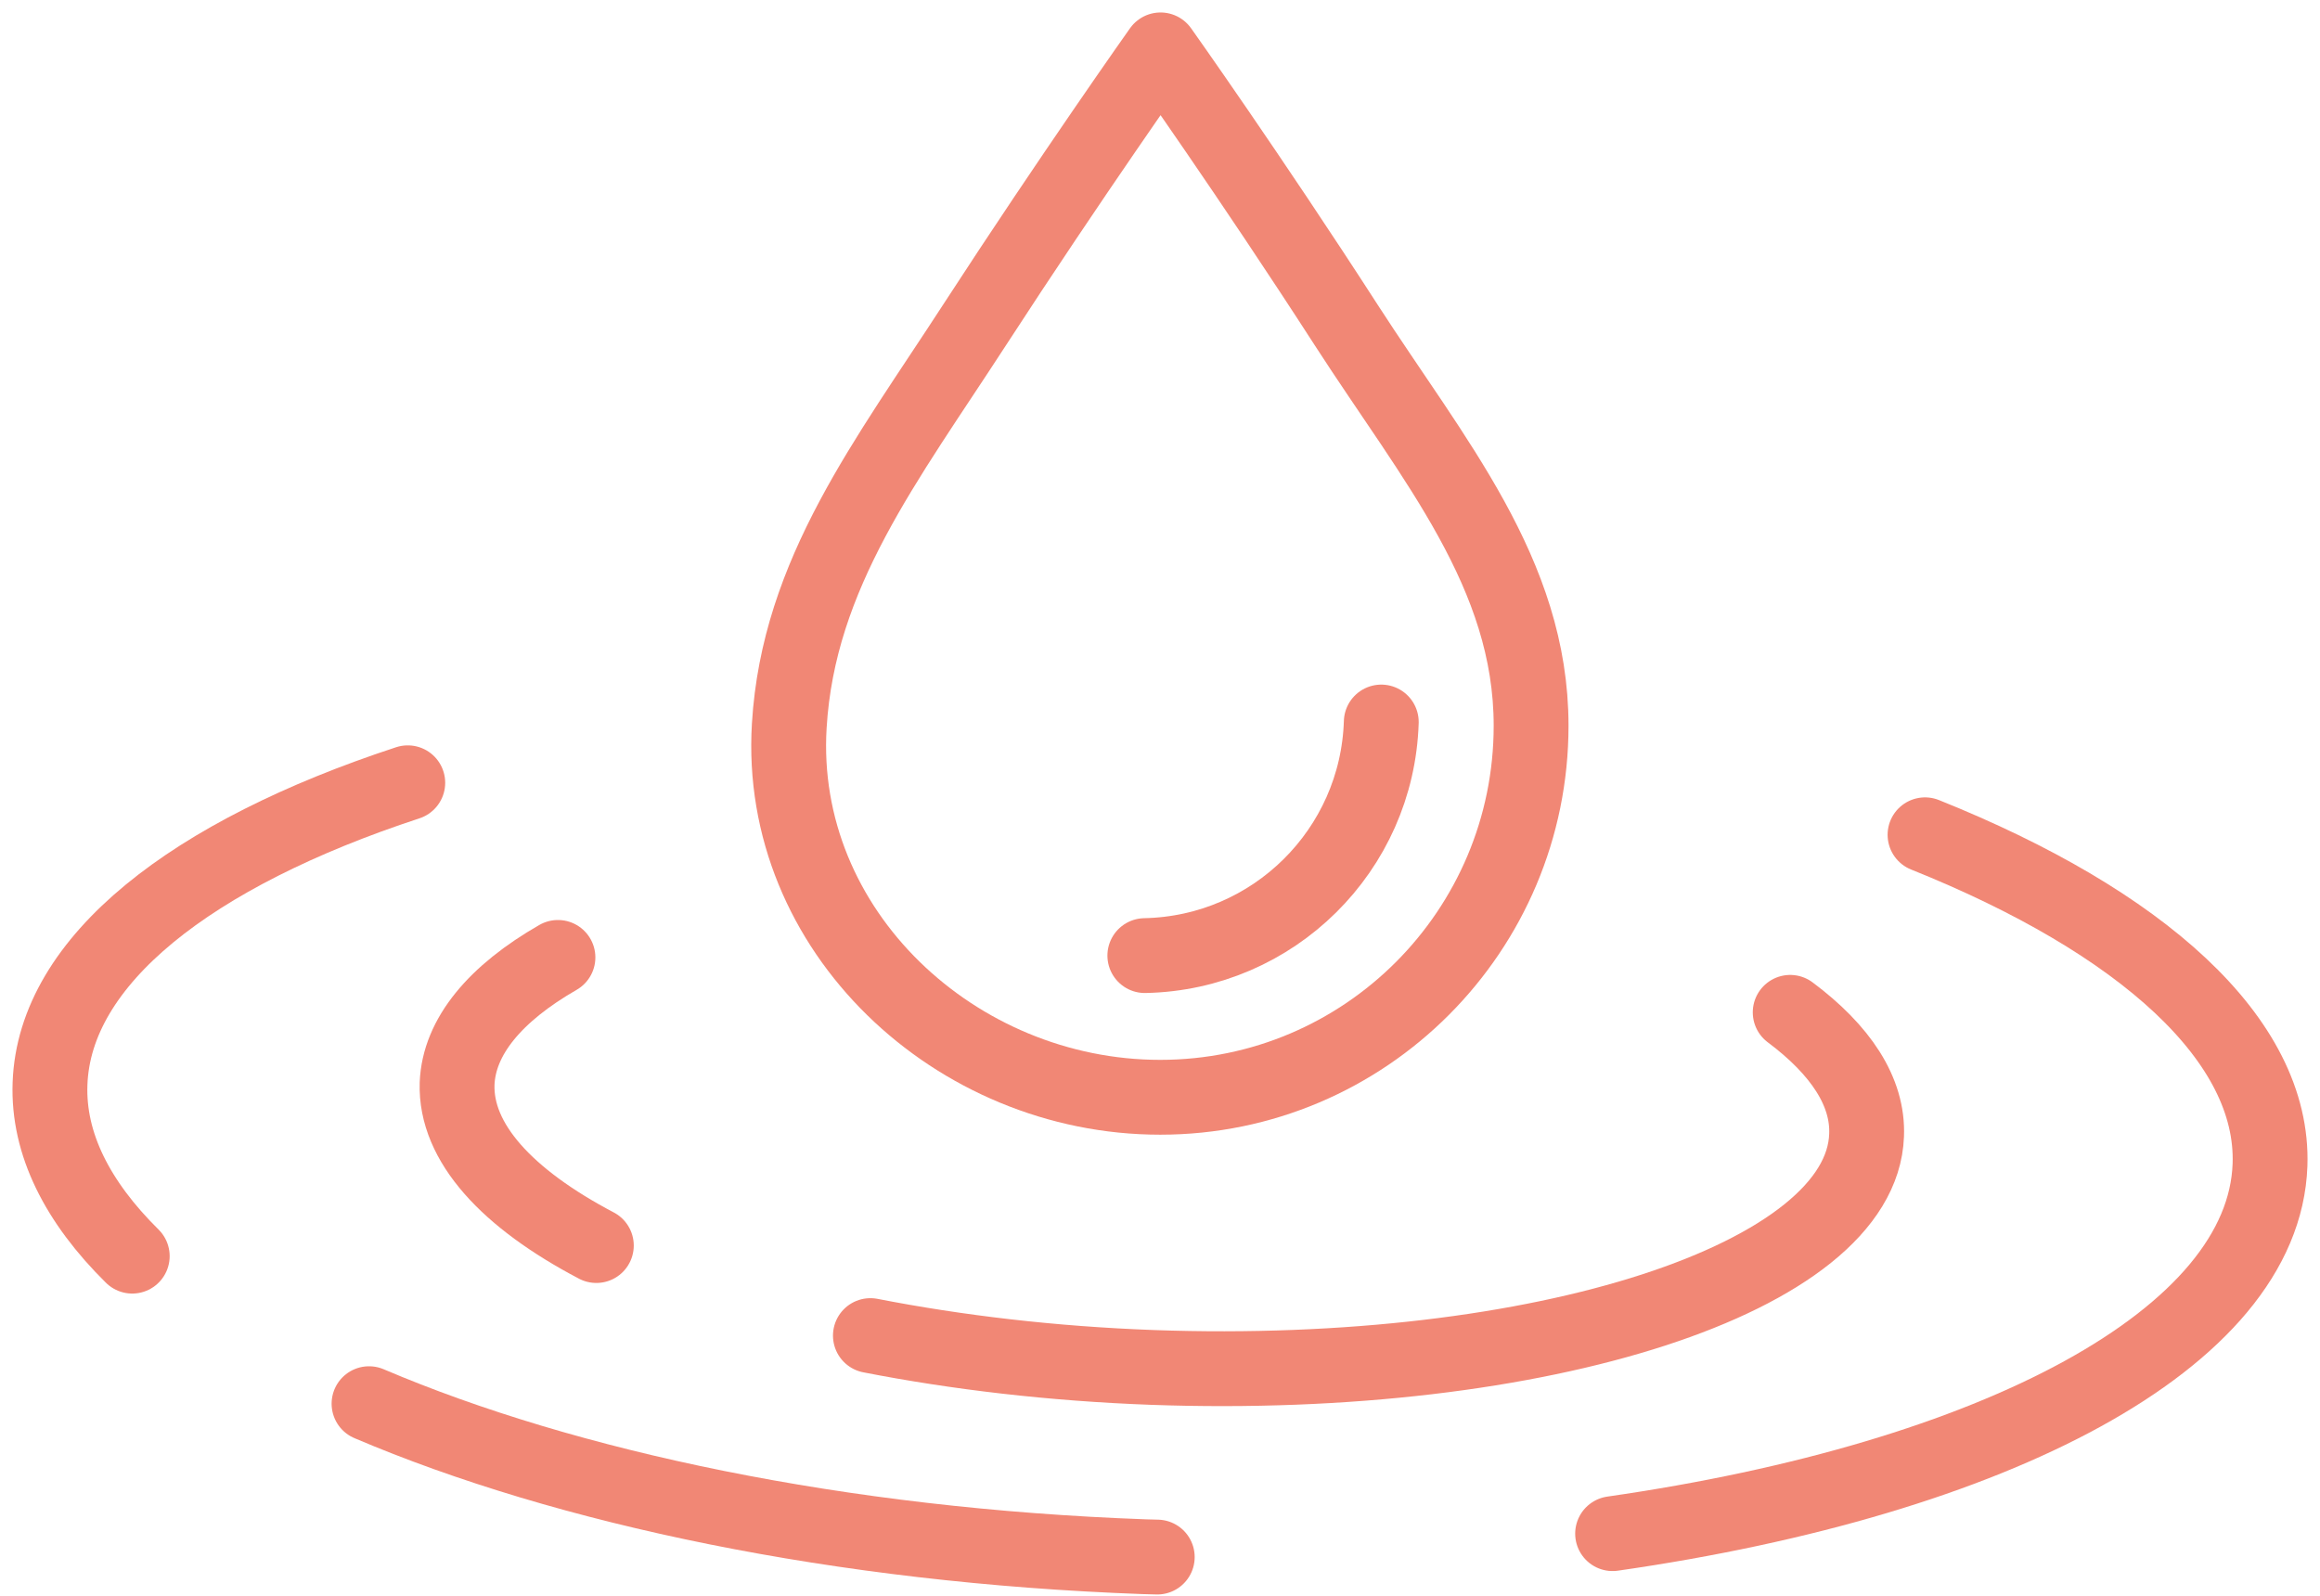
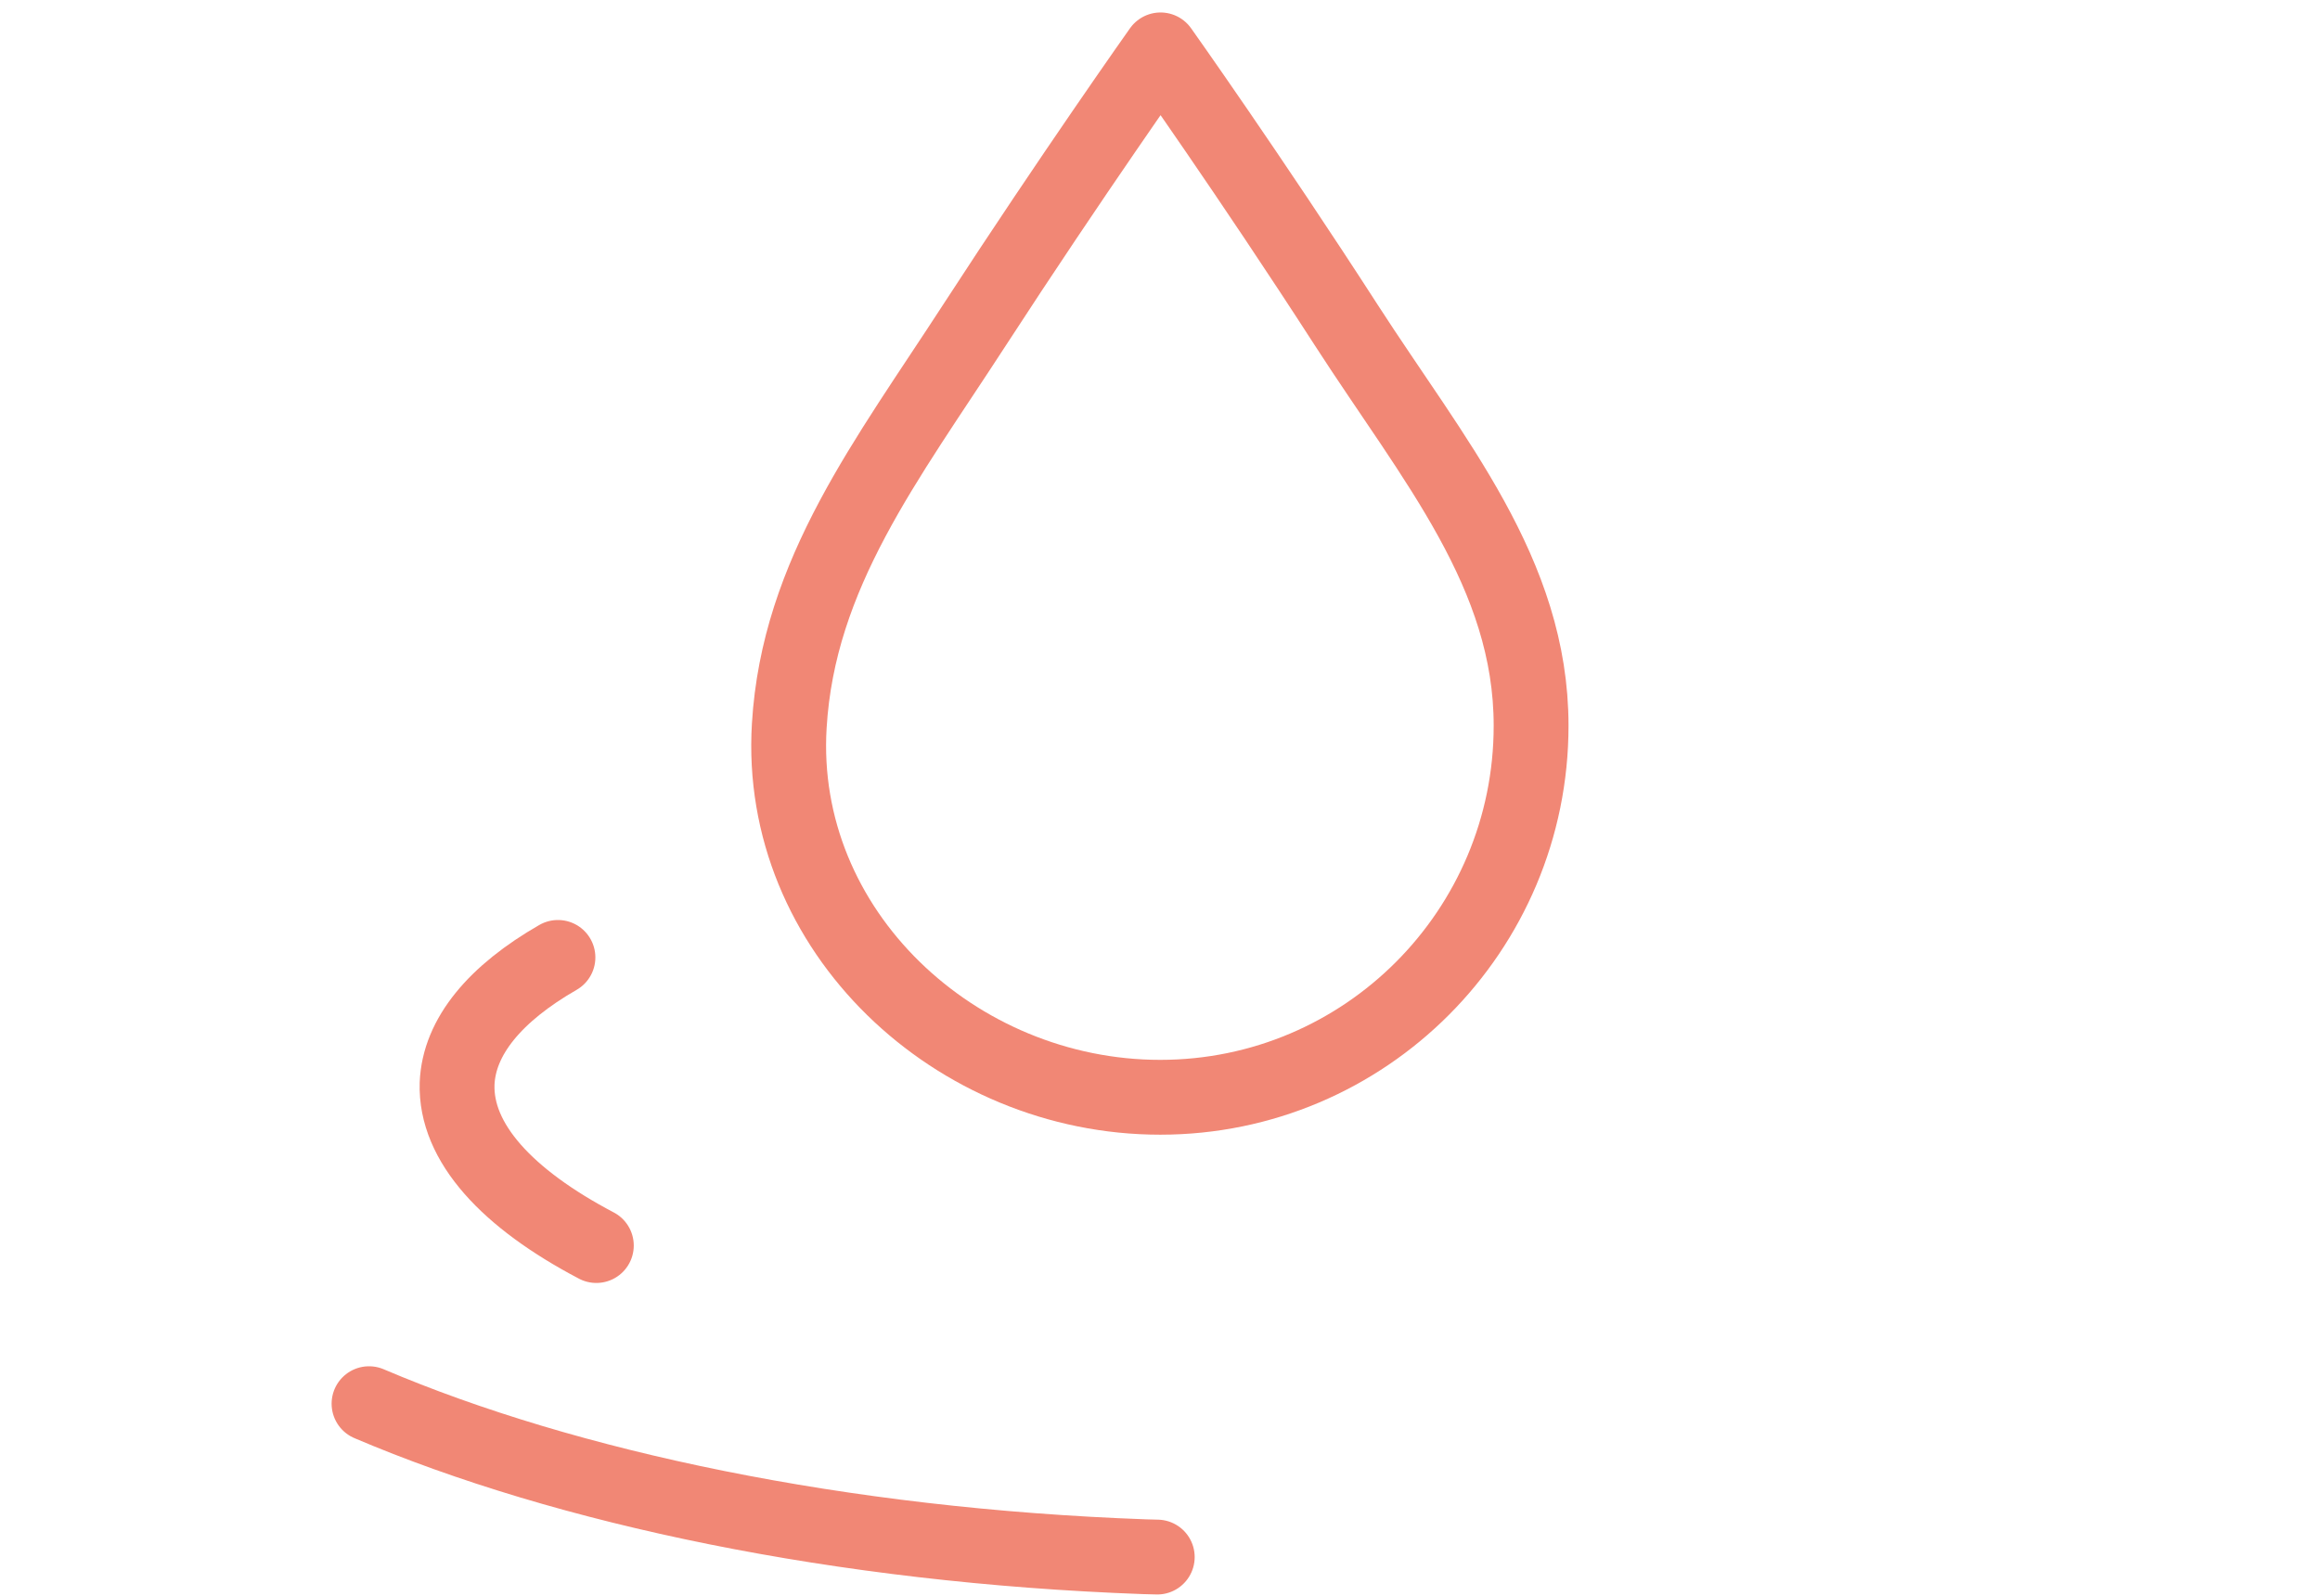
<svg xmlns="http://www.w3.org/2000/svg" width="93" height="64" viewBox="0 0 93 64" fill="none">
  <path d="M61.376 29.093C61.376 37.312 54.725 43.99 46.508 43.99C38.304 43.99 31.141 37.312 31.639 29.093C32.005 22.988 35.55 18.452 39.051 13.051C42.977 7.005 46.522 2 46.522 2C46.522 2 50.067 6.99 53.978 13.051C57.465 18.452 61.376 22.988 61.376 29.093Z" stroke="#F18775" stroke-width="3" stroke-miterlimit="10" stroke-linecap="round" stroke-linejoin="round" />
-   <path d="M55.37 28.946C55.209 34.083 51.048 38.207 45.892 38.31" stroke="#F18775" stroke-width="3" stroke-miterlimit="10" stroke-linecap="round" stroke-linejoin="round" />
-   <path d="M5.301 50.359C3.103 48.187 1.917 45.853 2.005 43.447C2.18 38.501 7.674 34.23 16.346 31.382" stroke="#F18775" stroke-width="3" stroke-miterlimit="10" stroke-linecap="round" stroke-linejoin="round" />
  <path d="M46.39 62.423C46.214 62.423 46.038 62.409 45.863 62.409C33.69 61.968 22.718 59.65 14.793 56.274" stroke="#F18775" stroke-width="3" stroke-miterlimit="10" stroke-linecap="round" stroke-linejoin="round" />
-   <path d="M77.167 33.467C85.839 36.945 91.171 41.685 90.996 46.705C90.747 53.676 79.965 59.283 64.643 61.484" stroke="#F18775" stroke-width="3" stroke-miterlimit="10" stroke-linecap="round" stroke-linejoin="round" />
  <path d="M23.905 49.934C20.33 48.055 18.25 45.81 18.323 43.447C18.397 41.553 19.861 39.822 22.366 38.383" stroke="#F18775" stroke-width="3" stroke-miterlimit="10" stroke-linecap="round" stroke-linejoin="round" />
-   <path d="M71.762 40.585C73.784 42.096 74.897 43.77 74.824 45.516C74.619 51.225 61.801 55.379 46.2 54.821C42.172 54.674 38.348 54.219 34.891 53.544" stroke="#F18775" stroke-width="3" stroke-miterlimit="10" stroke-linecap="round" stroke-linejoin="round" />
</svg>